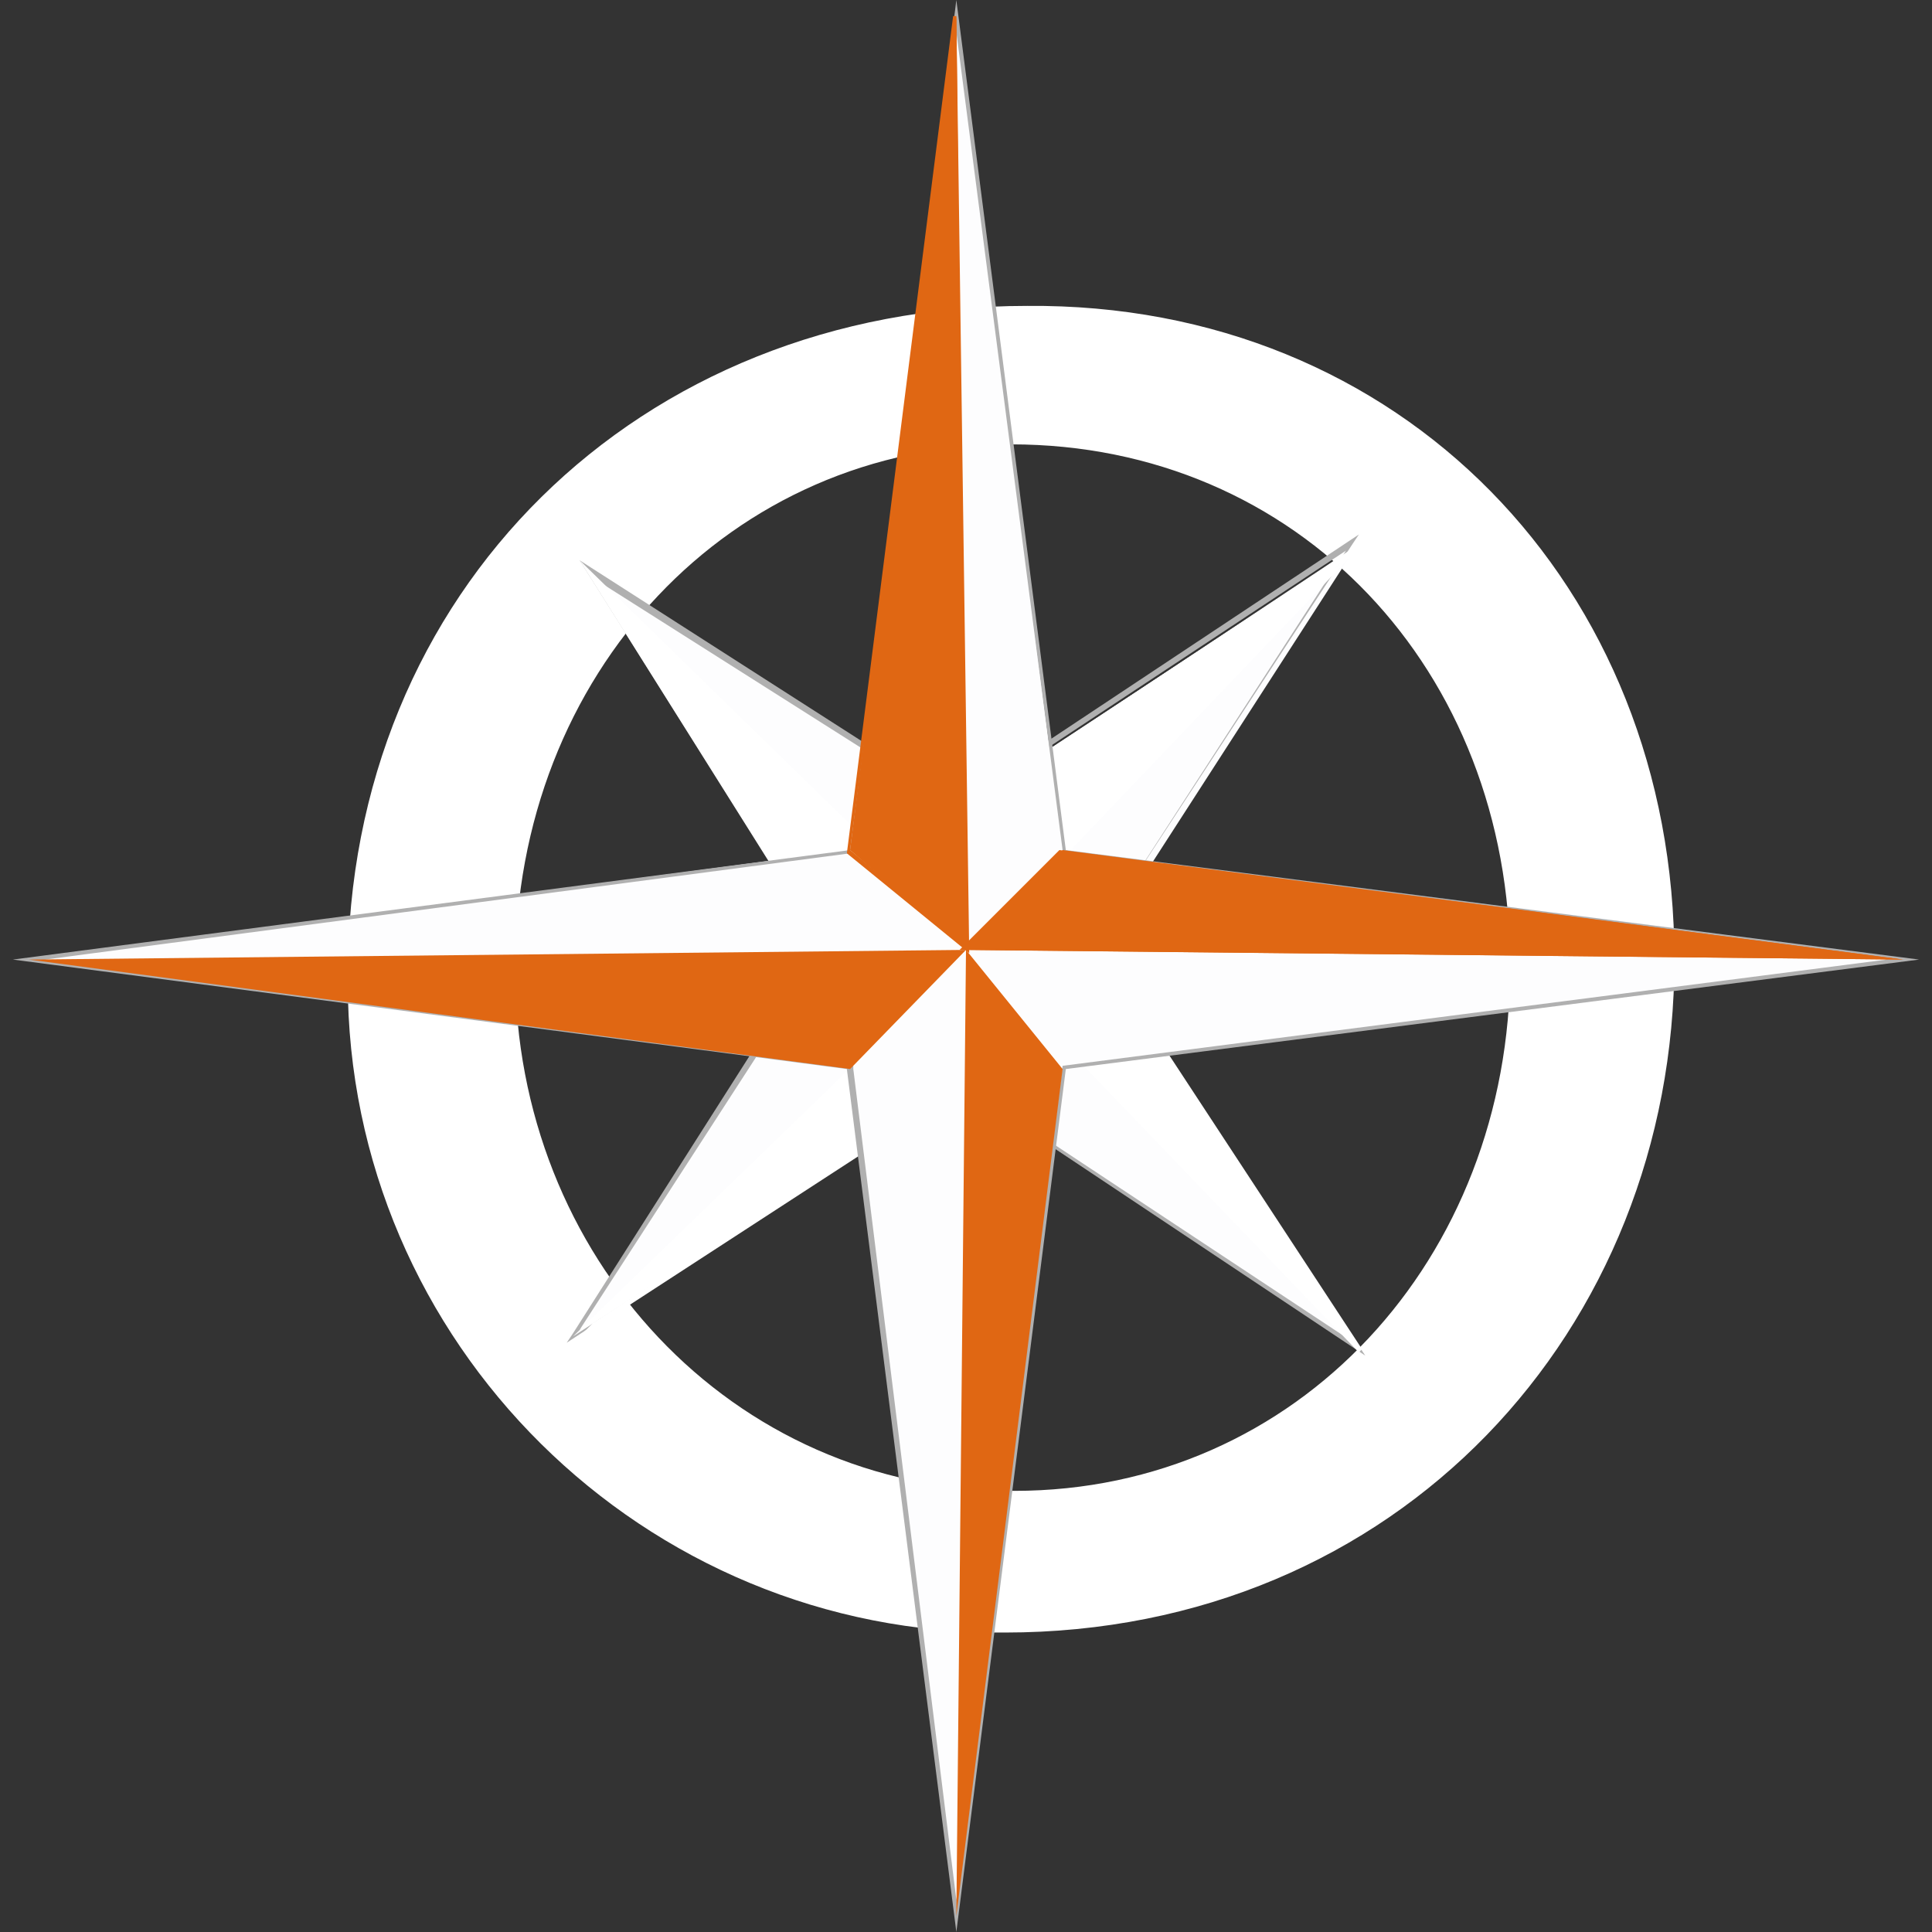
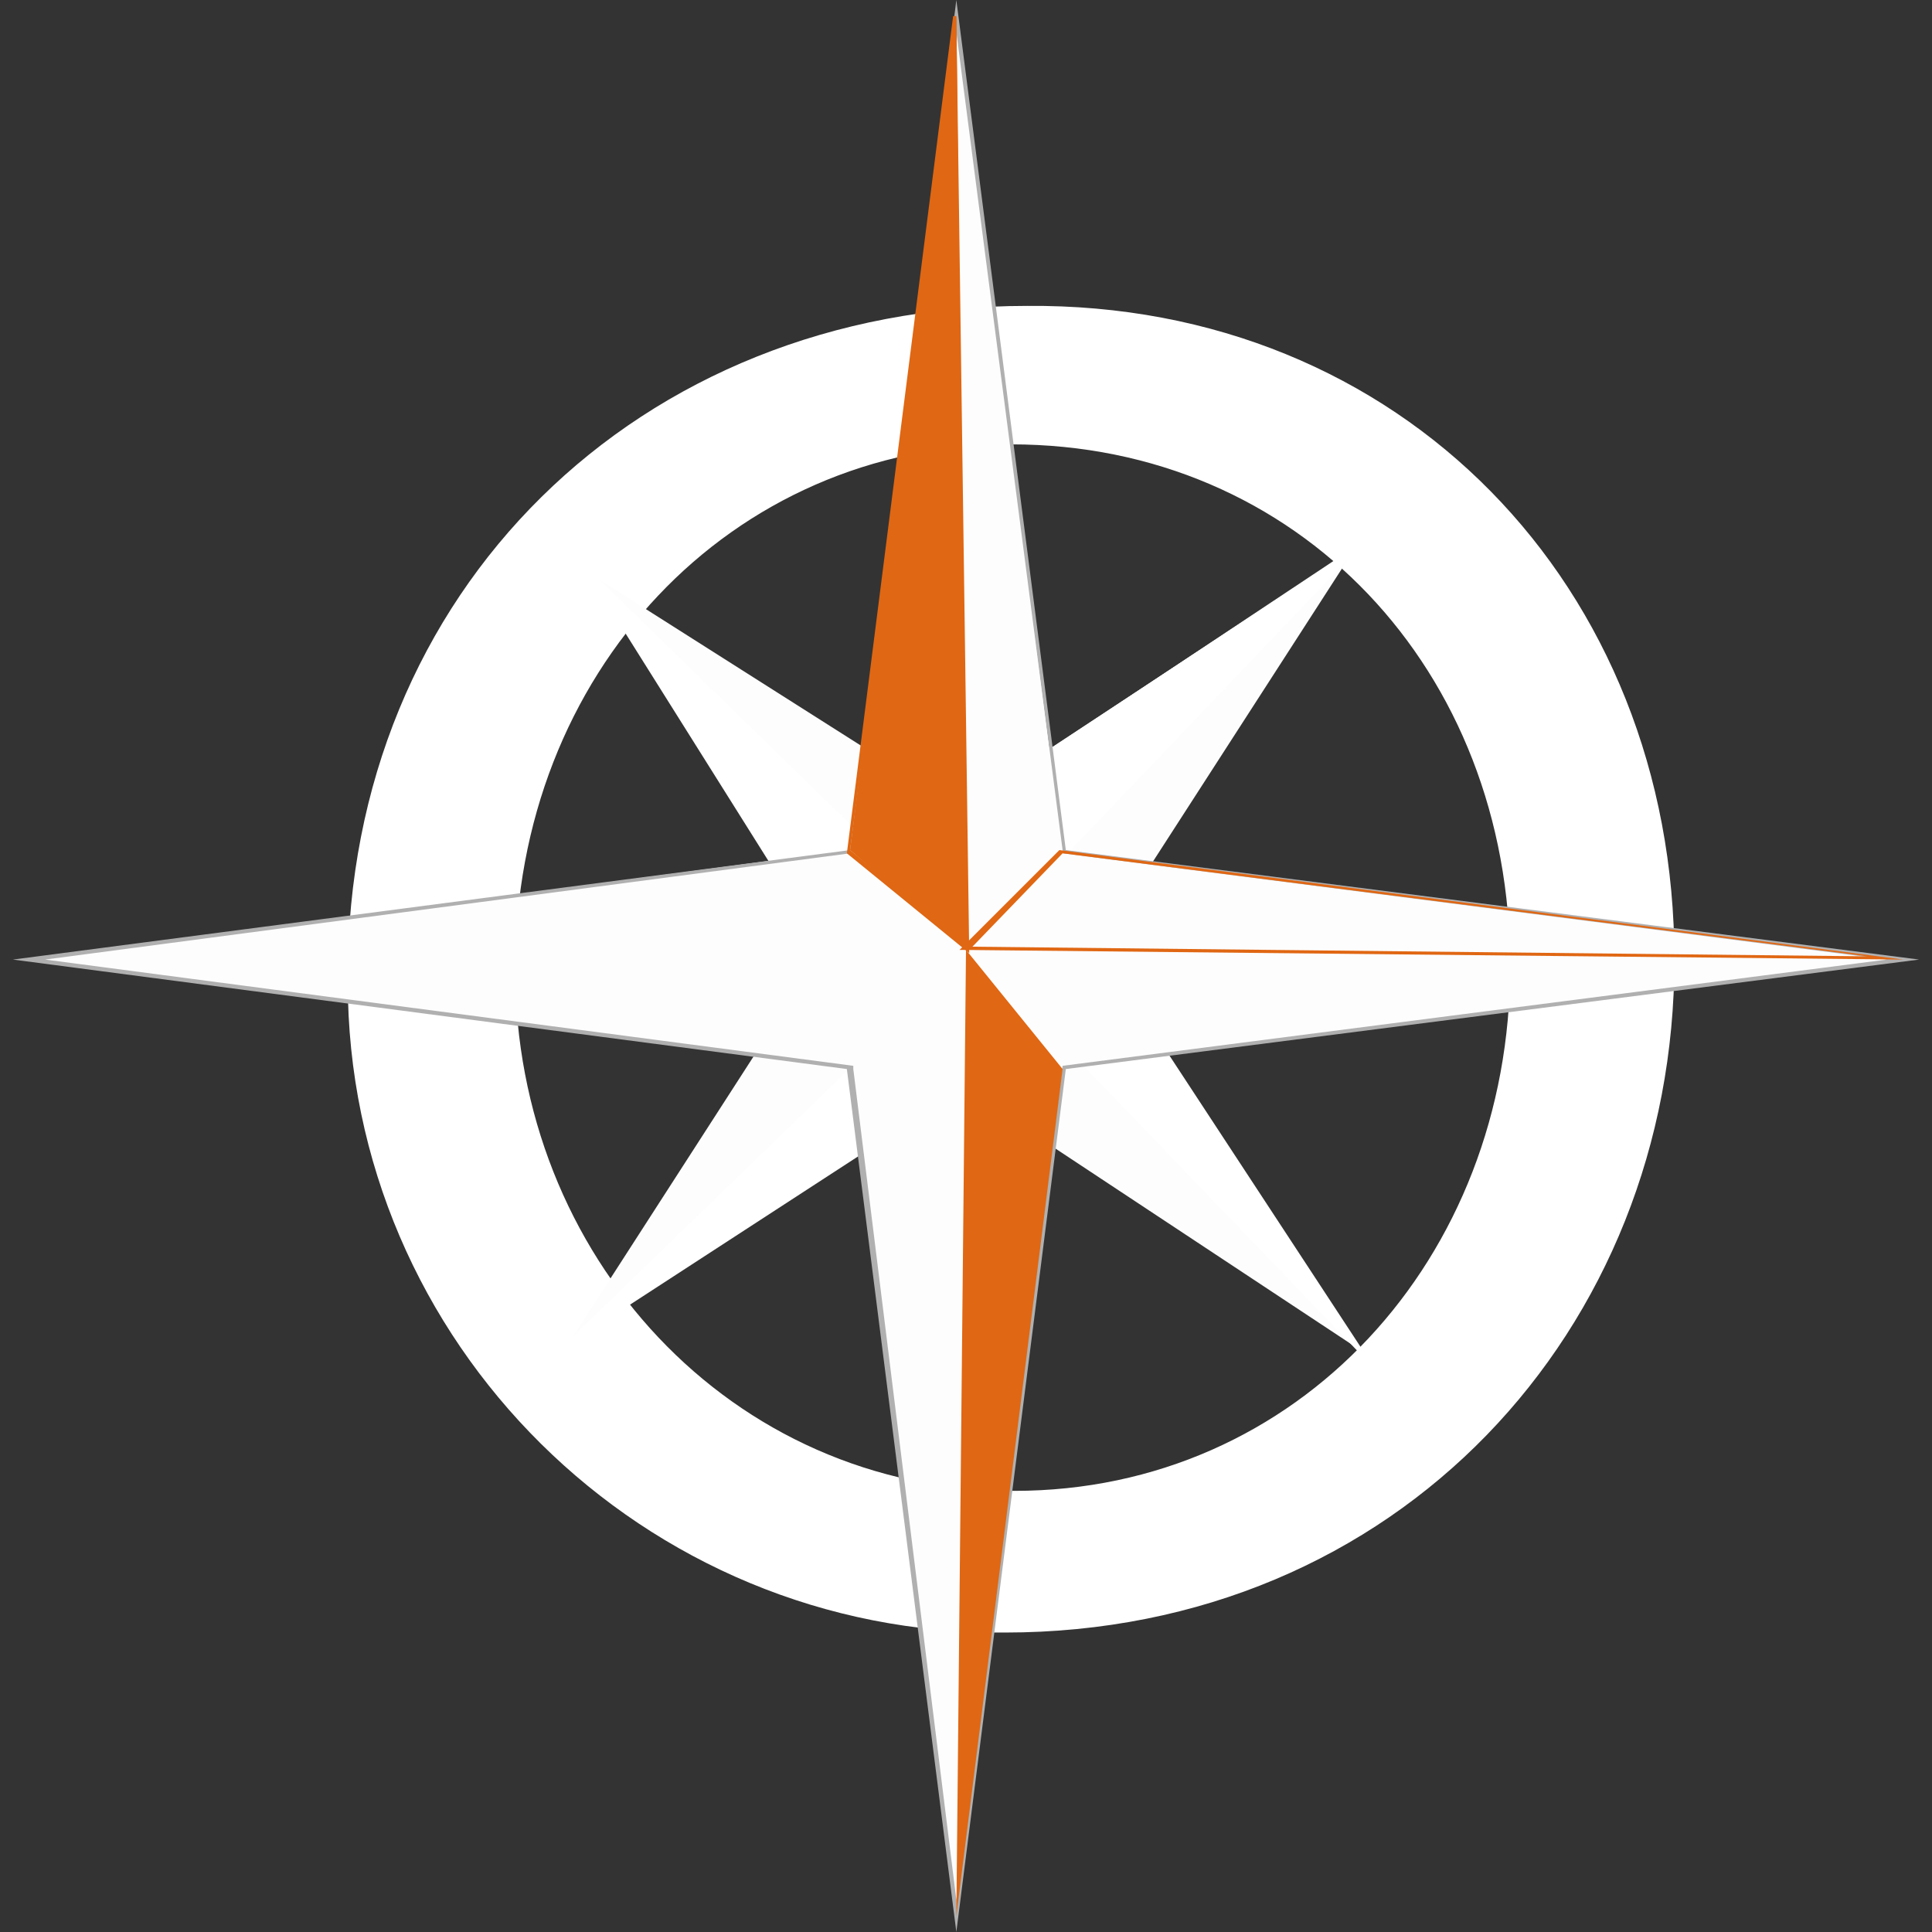
<svg xmlns="http://www.w3.org/2000/svg" id="e2hu4gajncjh1" viewBox="0 0 60 60" shape-rendering="geometricPrecision" text-rendering="geometricPrecision" width="60" height="60">
  <rect x="0" y="0" width="60" height="60" fill="#333333" stroke="none" />
  <style>
        #e2hu4gajncjh3_tr {
          animation: e2hu4gajncjh3_tr__tr 4000ms linear infinite normal forwards
        }
        
        @keyframes e2hu4gajncjh3_tr__tr {
          0% {
            transform: translate(30px, 30px) rotate(32400deg)
          }
          100% {
            transform: translate(30px, 30px) rotate(32220deg)
          }
        }
        
        #e2hu4gajncjh14_tr {
          animation: e2hu4gajncjh14_tr__tr 4000ms linear infinite normal forwards
        }
        
        @keyframes e2hu4gajncjh14_tr__tr {
          0% {
            transform: translate(30px, 30px) rotate(0deg)
          }
          100% {
            transform: translate(30px, 30px) rotate(180deg)
          }
        }
      </style>
  <path id="e2hu4gajncjh2" d="M52,29.8C52,41.3,43.4,50.7,31.2,50.7C20,50.8,10.8,41.7,10.8,30.5C10.8,30.4,10.8,30.4,10.8,30.3C10.8,18.4,19.8,9.5,31.9,9.5C43.5,9.4,52,18.2,52,29.8L52,29.8L52,29.8ZM46.9,30C46.9,20.8,40.3,13.8,31.4,13.8C22.7,13.8,16,20.9,16,30.1C16,39,22.7,46.3,31.5,46.3C40.3,46.3,46.9,39.1,46.9,30Z" fill="rgb(255,255,255)" stroke="none" stroke-width="1" />
  <g id="e2hu4gajncjh3_tr" transform="translate(29.3,30.1) rotate(32400)">
    <g id="e2hu4gajncjh3" transform="translate(-29.3,-30.1)">
      <polygon id="e2hu4gajncjh4" points="42.1,17 34.1,29.4 42.2,41.9 29.8,33.7 17.8,41.5 25.6,29.4 18.3,17.8 29.8,25.1" fill="rgb(253,253,254)" stroke="none" stroke-width="1" />
-       <path id="e2hu4gajncjh5" d="M42.4,42.1L29.8,33.7L17.6,41.7L17.8,41.4L25.5,29.3L18,17.4L29.7,24.9L42.2,16.6L42,16.9L33.9,29.3L42.4,42.1ZM29.8,33.6L29.8,33.6L41.9,41.6L33.9,29.3L33.9,29.3L41.8,17.1L29.7,25.1L29.7,25.1L18.5,18L25.7,29.4L25.7,29.4L18,41.3L29.8,33.6Z" fill="rgb(176,176,176)" stroke="none" stroke-width="1" />
      <polygon id="e2hu4gajncjh6" points="42.1,17 30.3,29.4 29.8,25.1" fill="rgb(255,255,255)" stroke="none" stroke-width="1" />
      <path id="e2hu4gajncjh7" d="M30.2,29.6L29.7,25.2L29.7,25.2L42.5,16.7L30.2,29.6ZM29.9,25.2L30.3,29.3L41.7,17.4L29.9,25.2Z" fill="rgb(255,255,255)" stroke="none" stroke-width="1" />
      <polygon id="e2hu4gajncjh8" points="29.8,33.7 30.3,29.4 17.8,41.5" fill="rgb(255,255,255)" stroke="none" stroke-width="1" />
      <path id="e2hu4gajncjh9" d="M17.9,41.6L17.9,41.6L30.3,29.3L29.9,33.8L29.9,33.8L17.9,41.6ZM30.2,29.6L18.4,41.1L29.8,33.6L30.2,29.6Z" fill="rgb(255,255,255)" stroke="none" stroke-width="1" />
      <polygon id="e2hu4gajncjh10" points="42.2,41.9 30.3,29.4 34.1,29.4" fill="rgb(255,255,255)" stroke="none" stroke-width="1" />
      <path id="e2hu4gajncjh11" d="M42.2,42L30.1,29.4L34.1,29.4L34.1,29.4L42.3,41.9L42.2,42ZM30.4,29.5L41.8,41.4L34,29.5L30.4,29.5Z" fill="rgb(255,255,255)" stroke="none" stroke-width="1" />
      <polygon id="e2hu4gajncjh12" points="18.3,17.8 30.3,29.4 25.6,29.4" fill="rgb(255,255,255)" stroke="none" stroke-width="1" />
      <path id="e2hu4gajncjh13" d="M30.4,29.5L25.6,29.5L25.6,29.5L18,17.4L30.4,29.5ZM25.6,29.3L30.1,29.3L18.6,18.2L25.6,29.3Z" fill="rgb(255,255,255)" stroke="none" stroke-width="1" />
    </g>
  </g>
  <g id="e2hu4gajncjh14_tr" transform="translate(29.7,29.6) rotate(0)">
    <g id="e2hu4gajncjh14" transform="translate(-29.7,-29.6)">
      <polygon id="e2hu4gajncjh15" points="29.7,0.5 33,26.4 59.1,29.8 33,33.2 29.7,59.5 26.4,33.2 0.9,29.8 26.4,26.4" fill="rgb(253,253,254)" stroke="none" stroke-width="1" />
      <path id="e2hu4gajncjh16" d="M29.7,60L26.3,33.2L0.4,29.8L26.4,26.4L29.7,0L33.1,26.4L59.6,29.8L33.1,33.2L29.7,60ZM1.4,29.8L26.5,33.1L26.5,33.2L29.7,59L33,33.1L58.6,29.8L33,26.5L33,26.4L29.7,1L26.4,26.5L26.4,26.5L1.4,29.8Z" fill="rgb(176,176,176)" stroke="none" stroke-width="1" />
      <g id="e2hu4gajncjh17">
        <polygon id="e2hu4gajncjh18" points="29.7,0.5 30,29.5 26.4,26.4" fill="rgb(224,103,19)" stroke="none" stroke-width="1" />
        <path id="e2hu4gajncjh19" d="M30.1,29.6L26.3,26.5L26.3,26.5L29.6,0.5L29.7,0.5L30.1,29.6ZM26.4,26.4L29.9,29.3L29.7,1.4L26.4,26.4Z" fill="rgb(224,103,19)" stroke="none" stroke-width="1" />
      </g>
      <g id="e2hu4gajncjh20">
        <polygon id="e2hu4gajncjh21" points="33,33.2 30,29.5 29.7,59.5" fill="rgb(224,103,19)" stroke="none" stroke-width="1" />
        <path id="e2hu4gajncjh22" d="M29.7,59.5L29.7,59.5L30,29.3L33.1,33.1L33.1,33.1L29.7,59.5ZM30.1,29.6L29.8,58.4L33,33.2L30.1,29.6Z" fill="none" stroke="none" stroke-width="1" />
      </g>
      <g id="e2hu4gajncjh23">
-         <polygon id="e2hu4gajncjh24" points="59.1,29.8 30,29.5 33,26.4" fill="rgb(224,103,19)" stroke="none" stroke-width="1" />
        <path id="e2hu4gajncjh25" d="M59.1,29.8L29.8,29.5L29.9,29.4L32.9,26.4L32.9,26.4L59.1,29.8L59.1,29.8ZM30.2,29.4L58,29.7L33,26.5L30.2,29.4Z" fill="rgb(224,103,19)" stroke="none" stroke-width="1" />
      </g>
      <g id="e2hu4gajncjh26">
-         <polygon id="e2hu4gajncjh27" points="0.9,29.8 30,29.5 26.4,33.2" fill="rgb(224,103,19)" stroke="none" stroke-width="1" />
        <path id="e2hu4gajncjh28" d="M26.4,33.2L26.4,33.2L0.8,29.8L0.8,29.7L30.1,29.4L30,29.5L26.4,33.2ZM1.8,29.8L26.4,33L29.9,29.5L1.8,29.8Z" fill="none" stroke="none" stroke-width="1" />
      </g>
    </g>
  </g>
</svg>